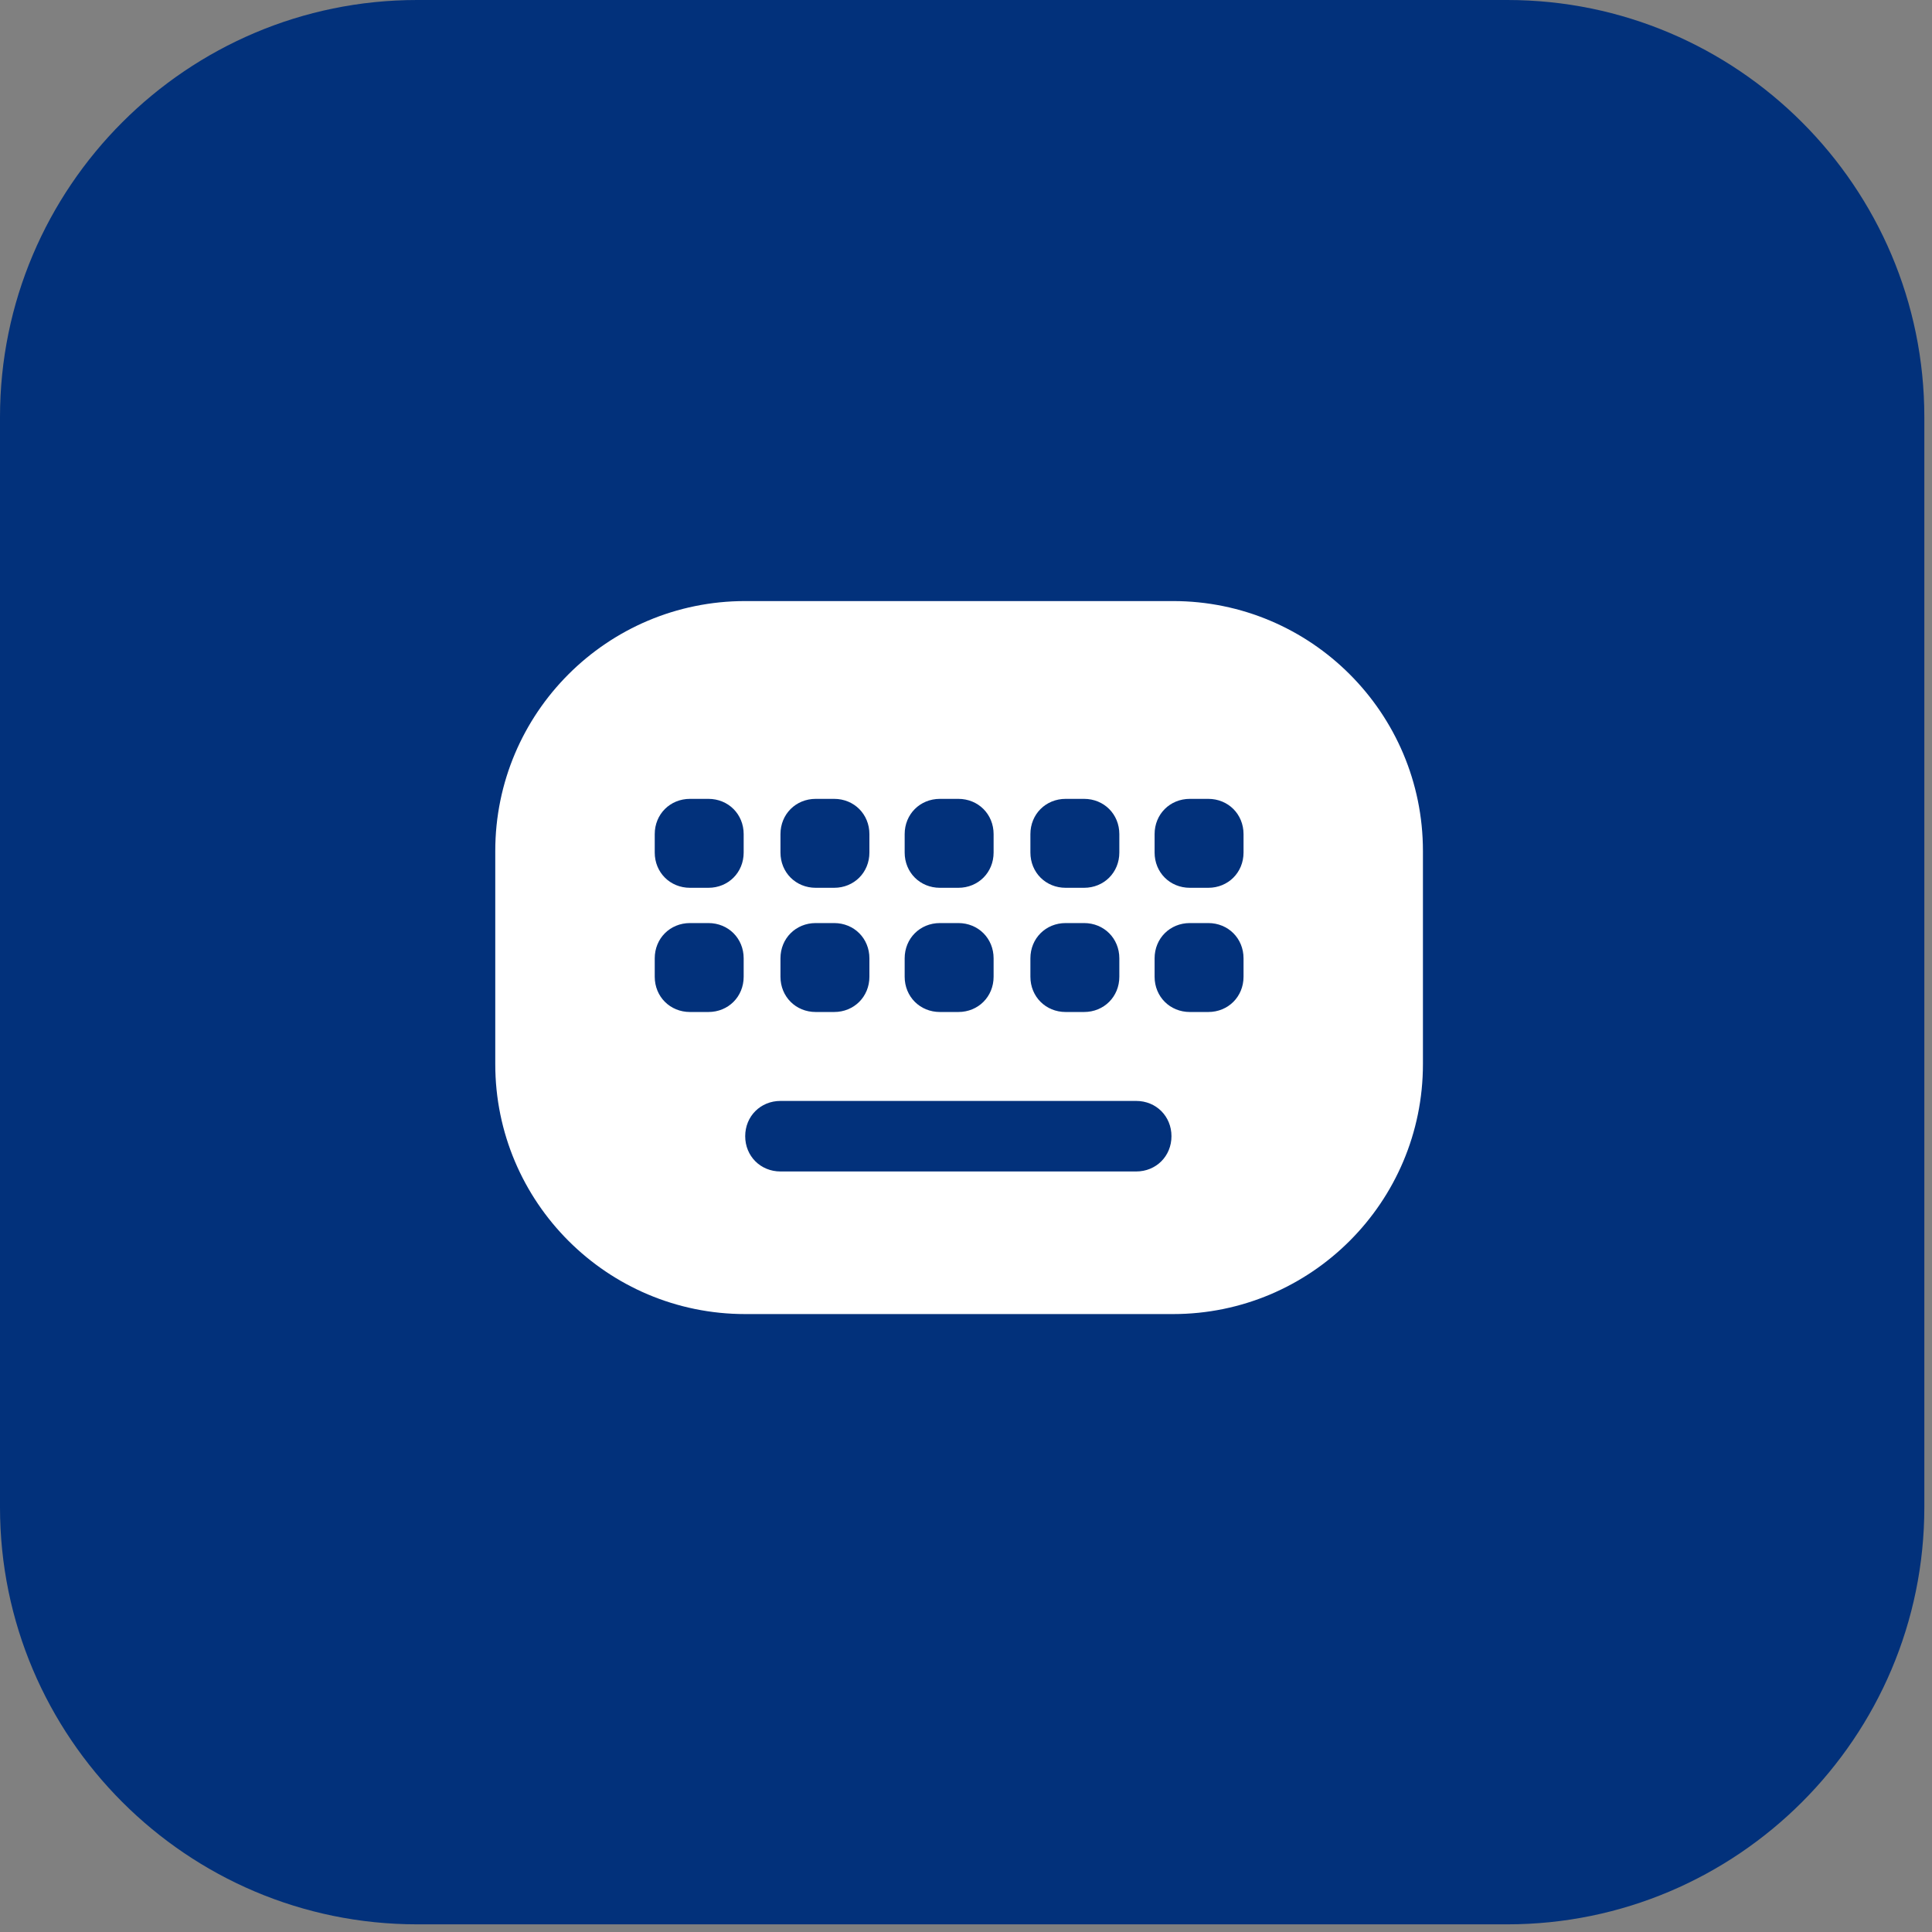
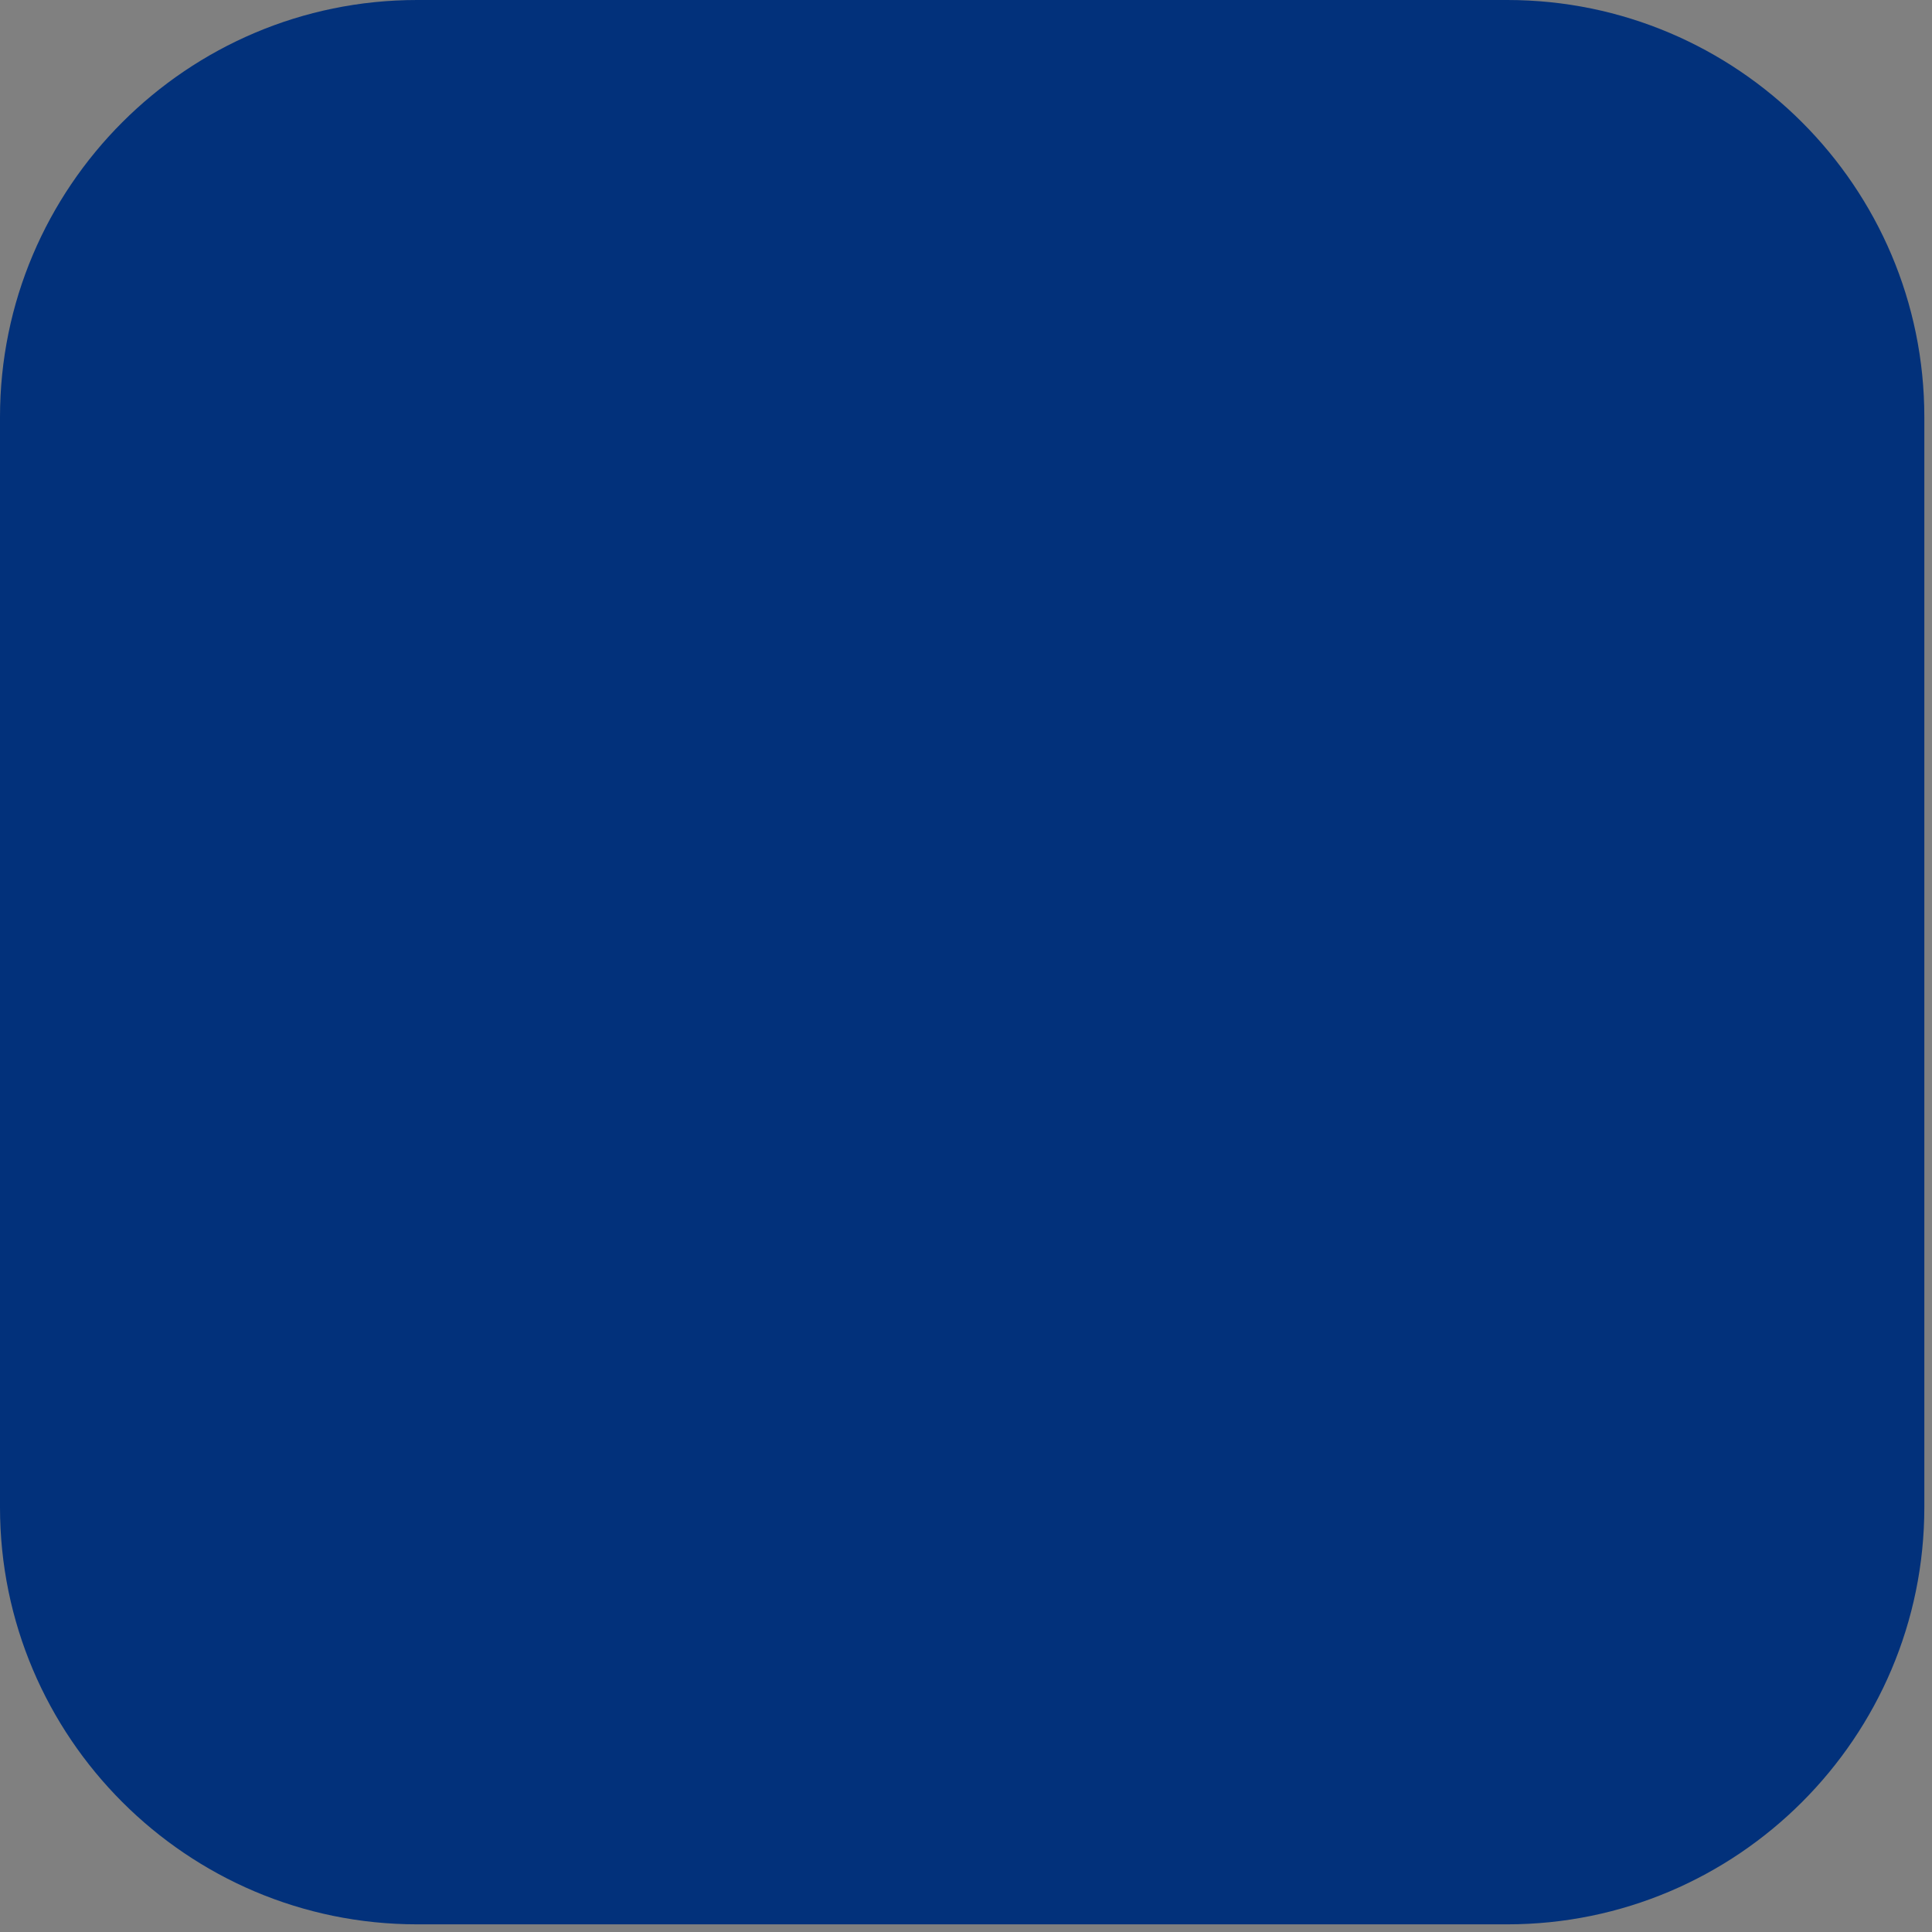
<svg xmlns="http://www.w3.org/2000/svg" id="Layer_1" x="0px" y="0px" viewBox="0 0 126 126" style="enable-background:new 0 0 126 126;" xml:space="preserve">
  <rect x="0" y="0" width="126" height="126" fill="#808080" stroke="none" />
  <style type="text/css">	.st0{fill:#02317B;}	.st1{fill-rule:evenodd;clip-rule:evenodd;fill:#FFFFFF;}</style>
  <path class="st0" d="M27.2,0h71.1c15,0,27.2,12.2,27.2,27.2v71.1c0,15-12.2,27.2-27.2,27.2H27.2c-15,0-27.2-12.2-27.2-27.2V27.2 C0,12.2,12.2,0,27.2,0z" />
-   <path class="st1" d="M48.6,39.2c-9,0-16.3,7.3-16.3,16.3v13.9c0,9,7.3,16.3,16.3,16.3h27.9c9,0,16.3-7.3,16.3-16.3V55.5 c0-9-7.3-16.3-16.3-16.3H48.6z M42.7,54.4c0-1.3,1-2.3,2.3-2.3h1.2c1.3,0,2.3,1,2.3,2.3v1.2c0,1.3-1,2.3-2.3,2.3h-1.2 c-1.3,0-2.3-1-2.3-2.3V54.4z M50.9,54.4c0-1.3,1-2.3,2.3-2.3h1.2c1.3,0,2.3,1,2.3,2.3v1.2c0,1.3-1,2.3-2.3,2.3h-1.2 c-1.3,0-2.3-1-2.3-2.3V54.4z M59,54.4c0-1.3,1-2.3,2.3-2.3h1.2c1.3,0,2.3,1,2.3,2.3v1.2c0,1.3-1,2.3-2.3,2.3h-1.2 c-1.3,0-2.3-1-2.3-2.3V54.4z M67.2,54.4c0-1.3,1-2.3,2.3-2.3h1.2c1.3,0,2.3,1,2.3,2.3v1.2c0,1.3-1,2.3-2.3,2.3h-1.2 c-1.3,0-2.3-1-2.3-2.3V54.4z M75.3,54.4c0-1.3,1-2.3,2.3-2.3h1.2c1.3,0,2.3,1,2.3,2.3v1.2c0,1.3-1,2.3-2.3,2.3h-1.2 c-1.3,0-2.3-1-2.3-2.3V54.4z M42.7,62.5c0-1.3,1-2.3,2.3-2.3h1.2c1.3,0,2.3,1,2.3,2.3v1.2c0,1.3-1,2.3-2.3,2.3h-1.2 c-1.3,0-2.3-1-2.3-2.3V62.5z M50.9,62.5c0-1.3,1-2.3,2.3-2.3h1.2c1.3,0,2.3,1,2.3,2.3v1.2c0,1.3-1,2.3-2.3,2.3h-1.2 c-1.3,0-2.3-1-2.3-2.3V62.5z M59,62.5c0-1.3,1-2.3,2.3-2.3h1.2c1.3,0,2.3,1,2.3,2.3v1.2c0,1.3-1,2.3-2.3,2.3h-1.2 c-1.3,0-2.3-1-2.3-2.3V62.5z M67.2,62.5c0-1.3,1-2.3,2.3-2.3h1.2c1.3,0,2.3,1,2.3,2.3v1.2c0,1.3-1,2.3-2.3,2.3h-1.2 c-1.3,0-2.3-1-2.3-2.3V62.5z M75.3,62.5c0-1.3,1-2.3,2.3-2.3h1.2c1.3,0,2.3,1,2.3,2.3v1.2c0,1.3-1,2.3-2.3,2.3h-1.2 c-1.3,0-2.3-1-2.3-2.3V62.5z M48.6,74.1c0-1.3,1-2.3,2.3-2.3h23.2c1.3,0,2.3,1,2.3,2.3s-1,2.3-2.3,2.3H50.9 C49.6,76.4,48.6,75.4,48.6,74.1z" />
</svg>